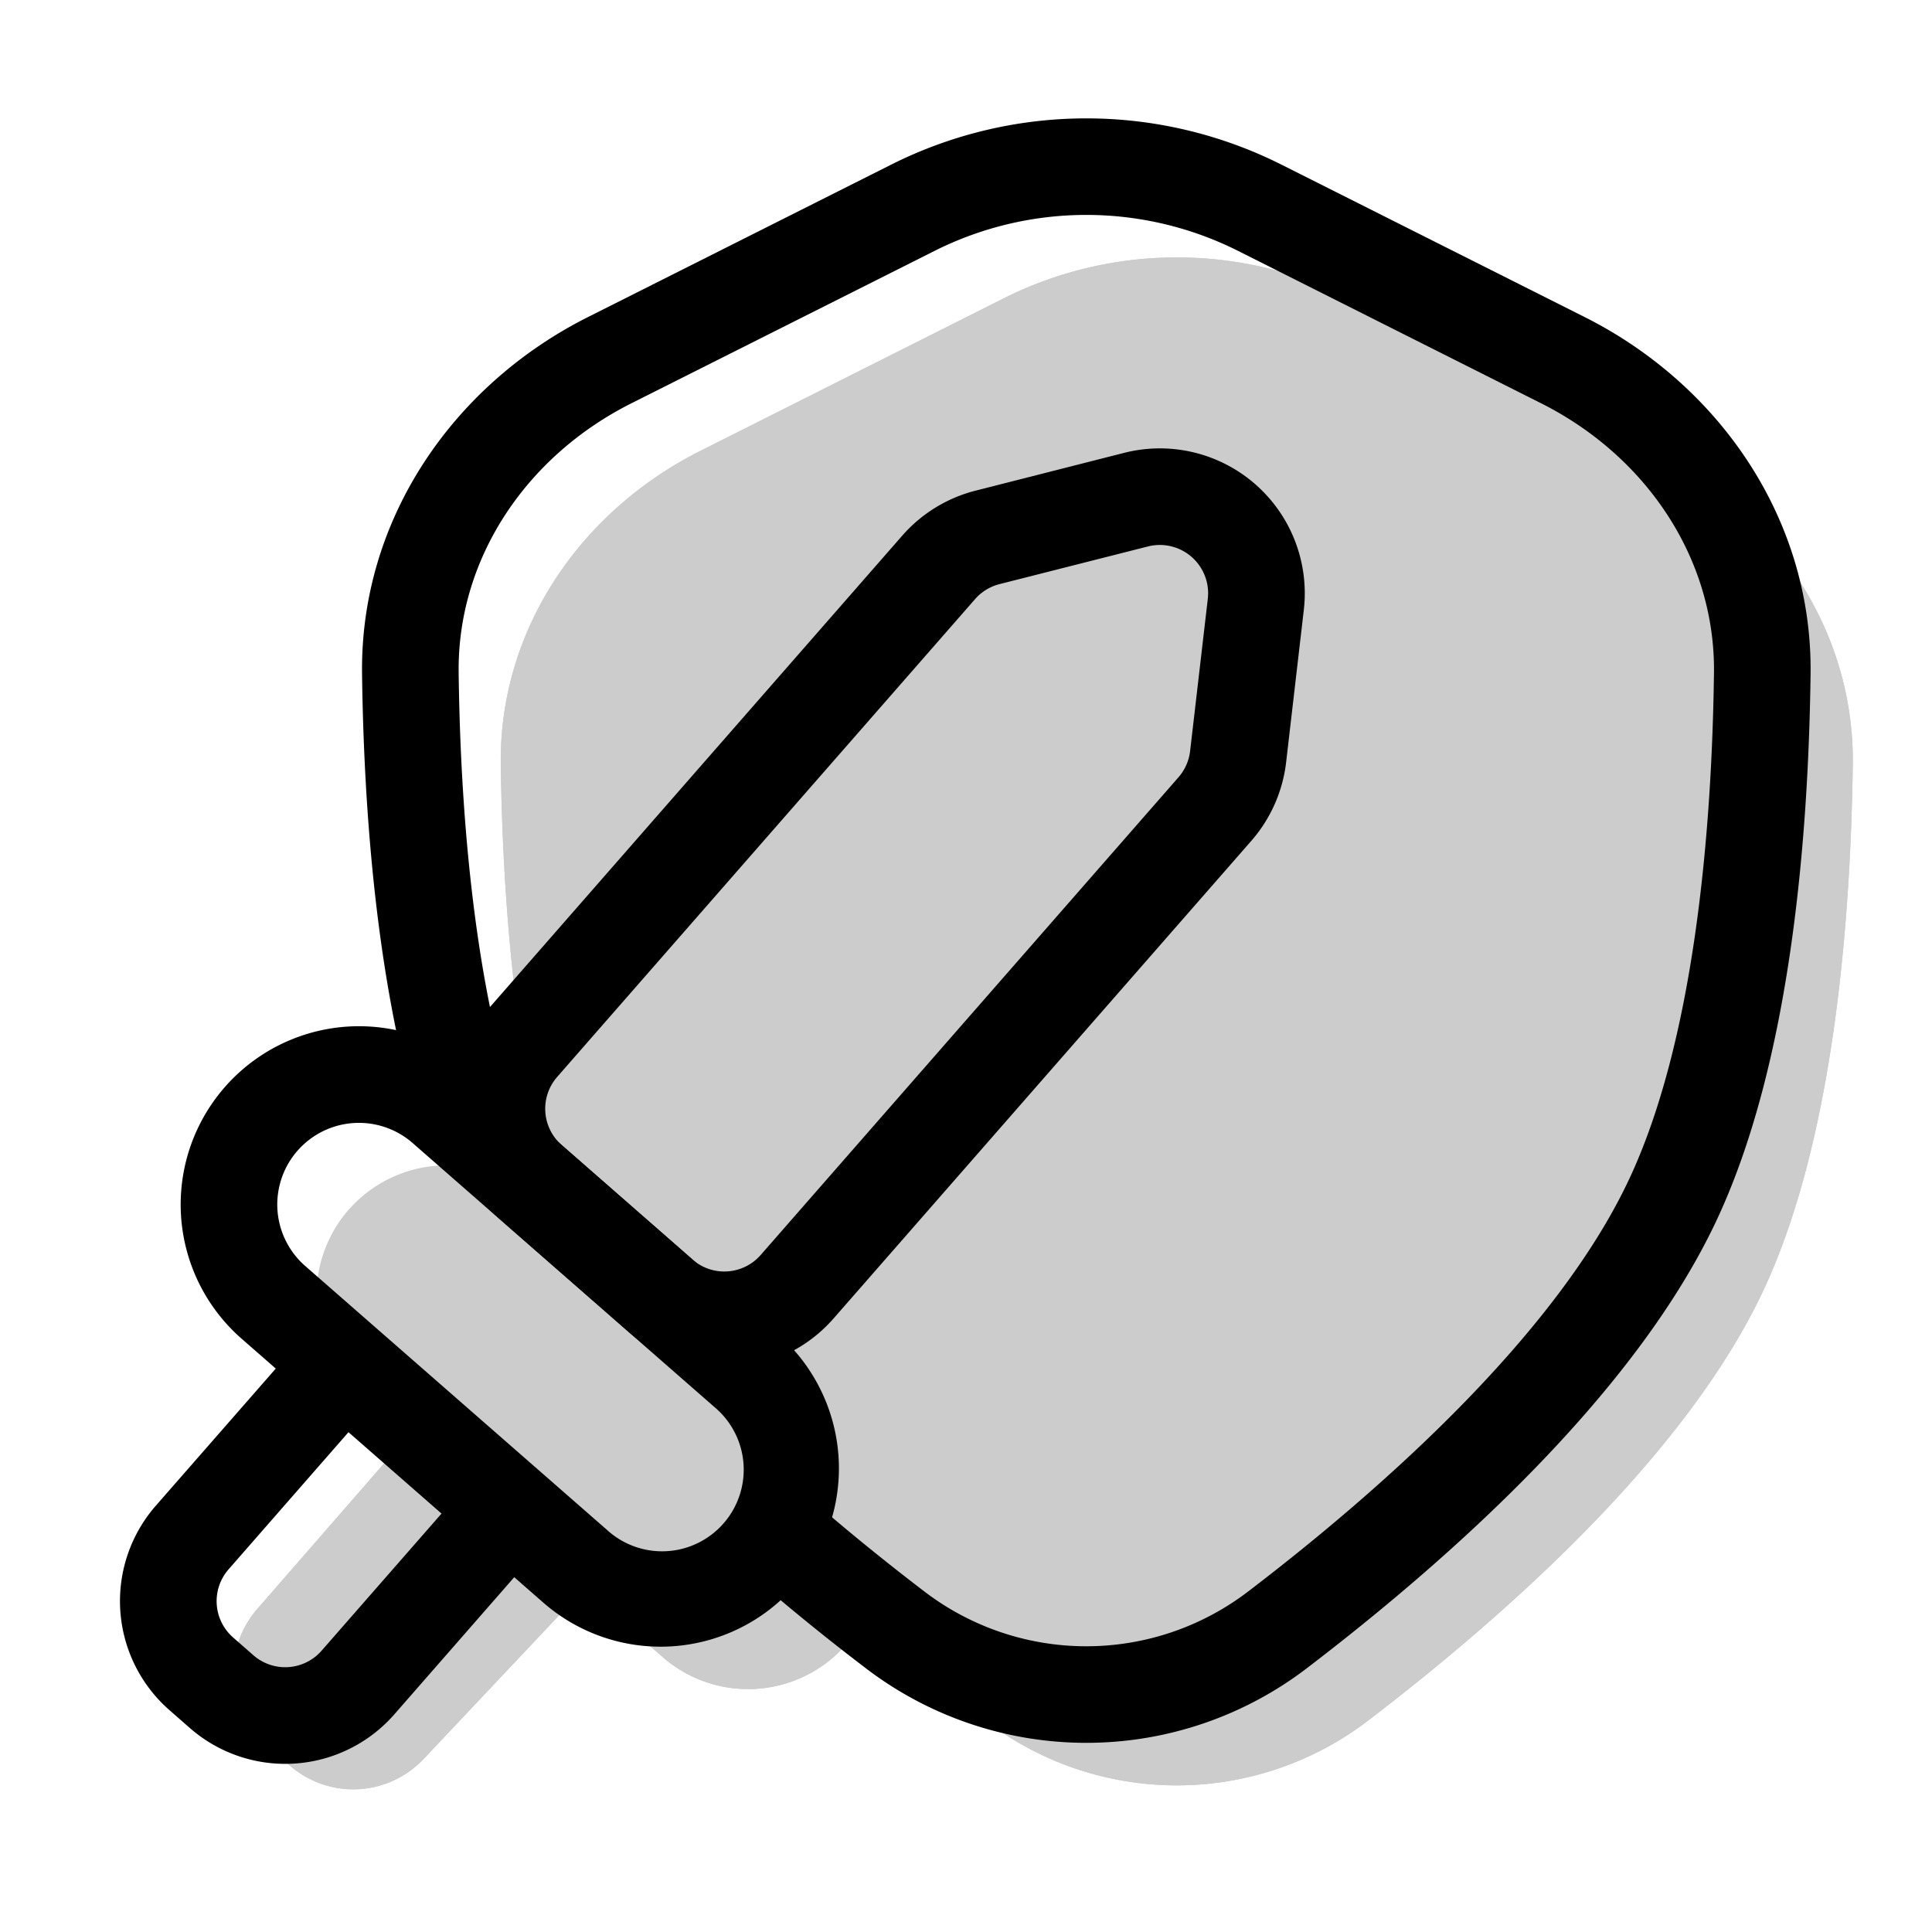
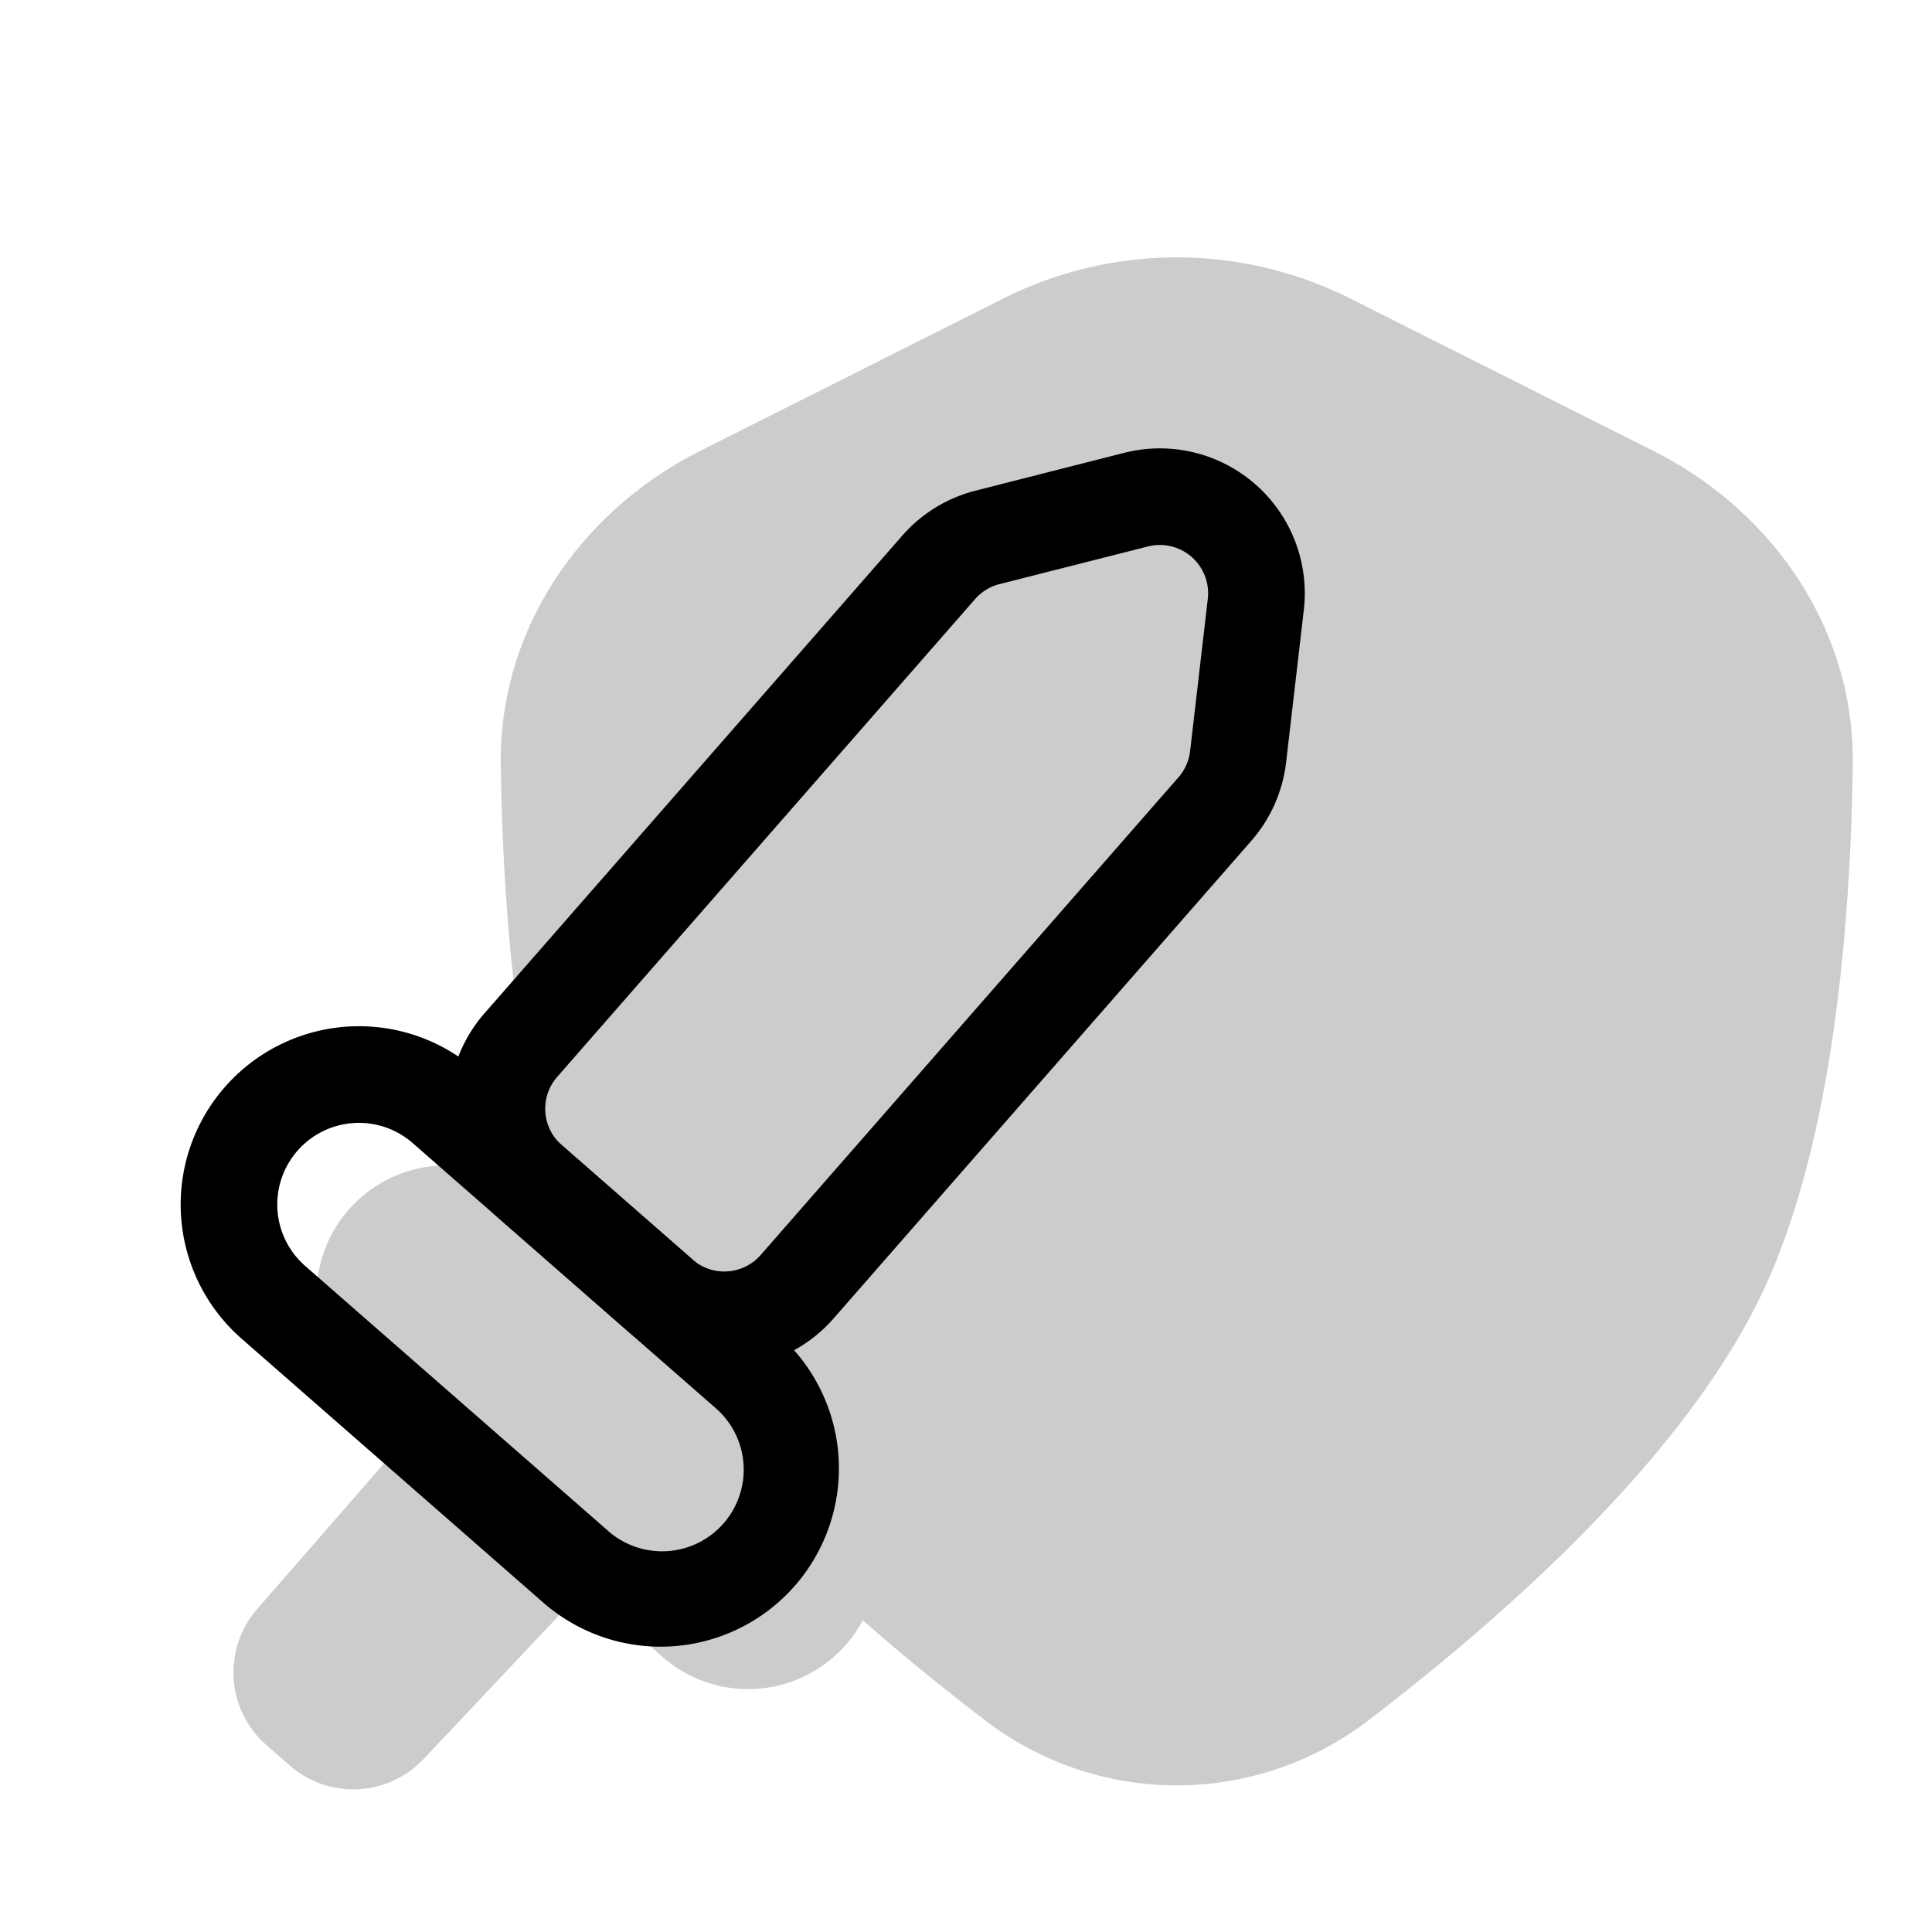
<svg xmlns="http://www.w3.org/2000/svg" width="20" height="20" viewBox="0 0 20 20">
  <g fill="currentColor">
    <g opacity="0.2">
-       <path fill-rule="evenodd" d="M10.945 6.362a1 1 0 0 0-.484.286l-5.254 5.62a1 1 0 0 0 .09 1.451L6.75 14.93a1 1 0 0 0 1.379-.093l5.174-5.662a1 1 0 0 0 .255-.56l.182-1.564a1 1 0 0 0-1.24-1.084z" clip-rule="evenodd" />
      <path d="M3.61 12.523a1.345 1.345 0 0 1 1.897-.127l3.123 2.732a1.345 1.345 0 1 1-1.771 2.025l-3.123-2.732a1.345 1.345 0 0 1-.127-1.898" />
-       <path fill-rule="evenodd" d="M5.507 12.396a1.345 1.345 0 0 0-1.77 2.025l3.122 2.732a1.345 1.345 0 1 0 1.771-2.025z" clip-rule="evenodd" />
      <path d="m4.385 18.21l2.27-2.408a1 1 0 0 0-.128-1.486l-.36-.27a1 1 0 0 0-1.355.143l-2.149 2.467a1 1 0 0 0 .096 1.41l.24.21a1 1 0 0 0 1.386-.067" />
-       <path fill-rule="evenodd" d="m6.655 15.802l-2.27 2.407a1 1 0 0 1-1.386.067l-.24-.21a1 1 0 0 1-.096-1.41l2.15-2.467a1 1 0 0 1 1.353-.143l.361.27a1 1 0 0 1 .128 1.486" clip-rule="evenodd" />
      <path d="M18.25 13.368c.724-1.536.907-3.785.93-5.455c.018-1.391-.821-2.62-2.064-3.245l-3.137-1.577a4 4 0 0 0-3.594 0L7.248 4.668c-1.243.626-2.082 1.854-2.064 3.245c.014 1.024.088 2.265.31 3.426c.044.232.137.45.264.648l2.78 4.34q.144.223.341.4c.446.395.894.757 1.31 1.075a3.26 3.26 0 0 0 3.986 0c1.444-1.105 3.278-2.743 4.075-4.434" />
-       <path fill-rule="evenodd" d="M7.248 4.669c-1.243.625-2.082 1.853-2.064 3.244c.014 1.024.088 2.265.31 3.426c.044.232.137.45.264.648l2.78 4.34q.144.223.341.4c.446.395.894.757 1.31 1.075a3.26 3.26 0 0 0 3.986 0c1.444-1.105 3.278-2.743 4.075-4.434c.724-1.536.907-3.785.93-5.455c.018-1.391-.821-2.62-2.064-3.245l-3.137-1.577a4 4 0 0 0-3.594 0zm9.193 7.846c.524-1.111.717-2.973.739-4.628c.007-.535-.318-1.107-.963-1.432L13.08 4.878a2 2 0 0 0-1.797 0L8.147 6.455c-.646.325-.97.897-.963 1.432c.013.95.08 2.045.266 3.035l2.769 4.32c.4.353.805.68 1.185.972a1.26 1.26 0 0 0 1.555 0c1.431-1.095 2.91-2.483 3.482-3.699" clip-rule="evenodd" />
    </g>
    <path fill-rule="evenodd" d="M12.503 6.2a.5.5 0 0 0-.62-.543l-1.537.39a.5.5 0 0 0-.253.156l-4.325 4.945a.5.5 0 0 0 .047.706l1.354 1.185a.5.5 0 0 0 .706-.048L12.2 8.046a.5.5 0 0 0 .12-.271zm-.866-1.512a1.5 1.5 0 0 1 1.86 1.626l-.183 1.576a1.5 1.5 0 0 1-.361.815L8.628 13.65a1.5 1.5 0 0 1-2.117.141l-1.354-1.185a1.5 1.5 0 0 1-.142-2.116L9.34 5.545a1.5 1.5 0 0 1 .76-.466z" clip-rule="evenodd" />
    <path fill-rule="evenodd" d="M2.327 11.254a1.845 1.845 0 0 1 2.604-.174l3.123 2.732a1.845 1.845 0 1 1-2.43 2.778l-3.123-2.732a1.845 1.845 0 0 1-.174-2.604m1.945.579a.845.845 0 0 0-1.113 1.272l3.124 2.732a.845.845 0 1 0 1.112-1.272z" clip-rule="evenodd" />
-     <path fill-rule="evenodd" d="m4.209 14.138l-1.843 2.108a.5.5 0 0 0 .047.705l.21.184a.5.5 0 0 0 .706-.047l1.843-2.107l.753.658l-1.843 2.108a1.5 1.5 0 0 1-2.117.141l-.21-.184a1.5 1.5 0 0 1-.142-2.117l1.843-2.107zm8.609-11.54a3.5 3.5 0 0 0-3.145 0L6.536 4.175c-1.094.55-1.804 1.614-1.788 2.792c.014 1.11.101 2.461.369 3.67l.115.498l-.974.226l-.117-.505c-.289-1.305-.378-2.734-.393-3.876c-.022-1.606.946-2.998 2.339-3.698l3.137-1.577a4.5 4.5 0 0 1 4.043 0l3.137 1.577c1.393.7 2.36 2.092 2.339 3.698c-.022 1.674-.203 4.019-.977 5.661c-.853 1.81-2.776 3.51-4.224 4.618a3.76 3.76 0 0 1-4.593 0a24 24 0 0 1-1.54-1.279l.672-.74c.498.453 1.007.867 1.475 1.225a2.76 2.76 0 0 0 3.378 0c1.441-1.102 3.186-2.678 3.927-4.25c.674-1.43.86-3.582.882-5.248c.015-1.178-.695-2.242-1.789-2.792z" clip-rule="evenodd" />
  </g>
</svg>